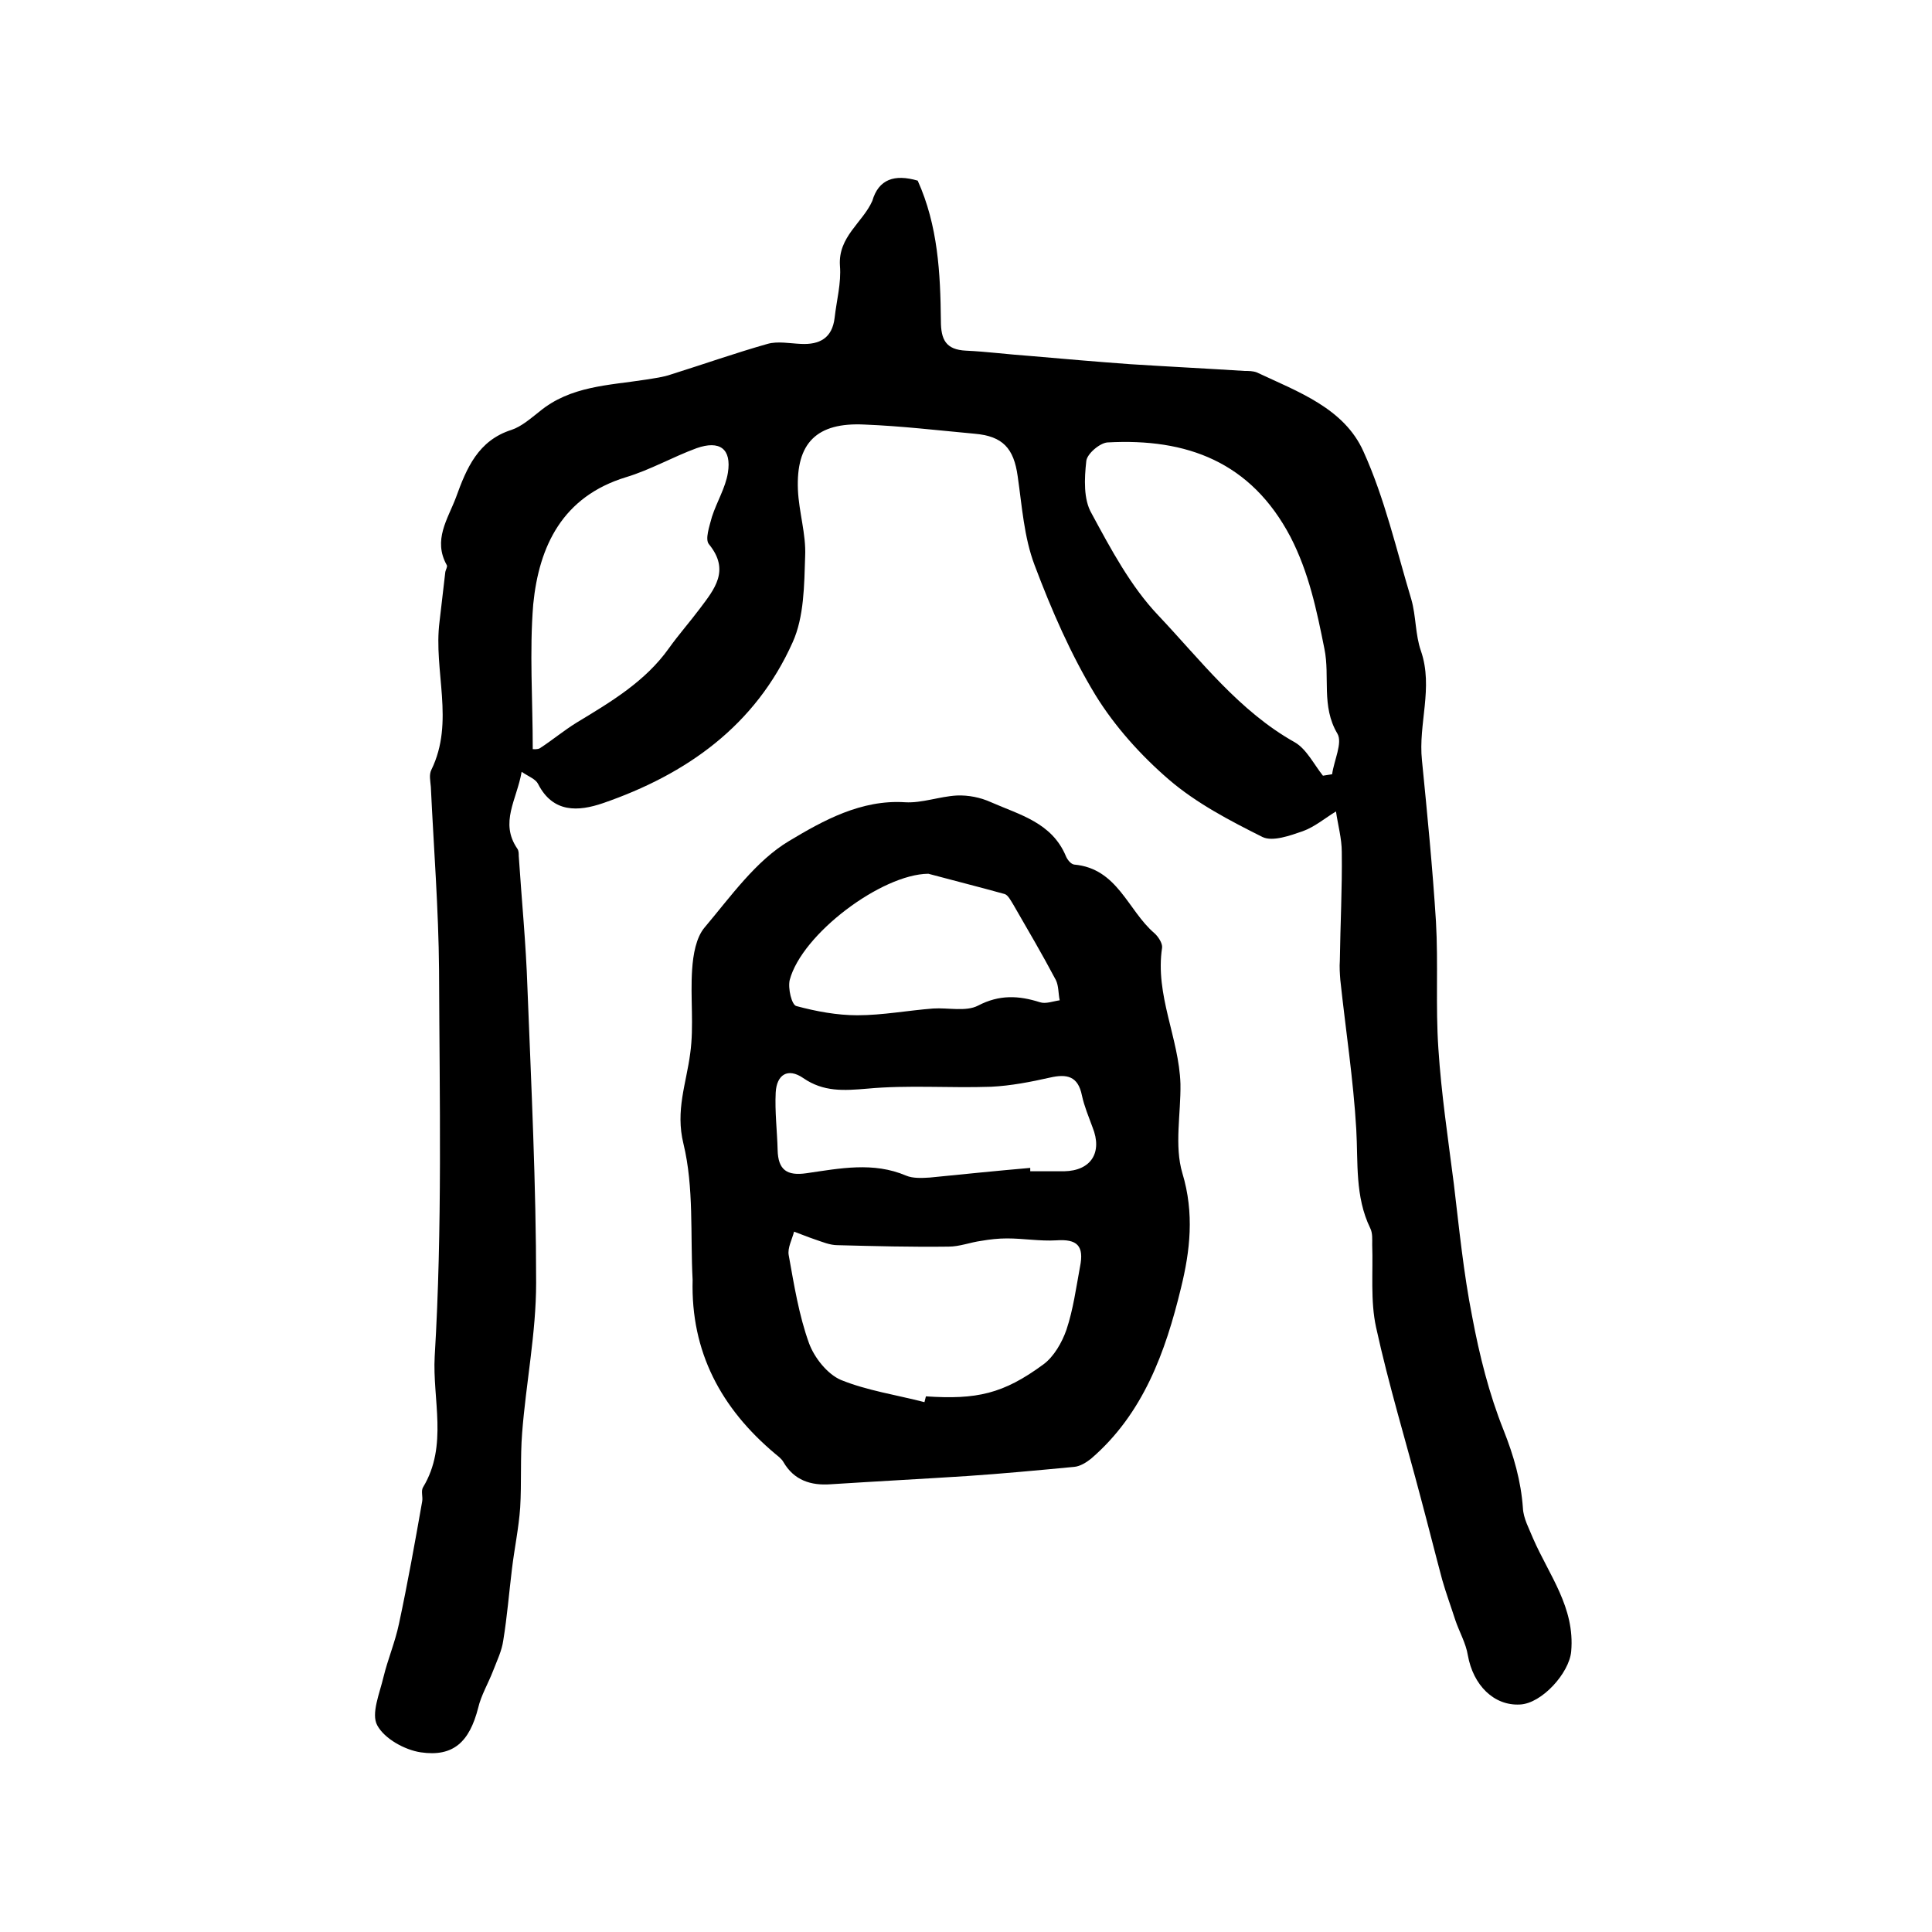
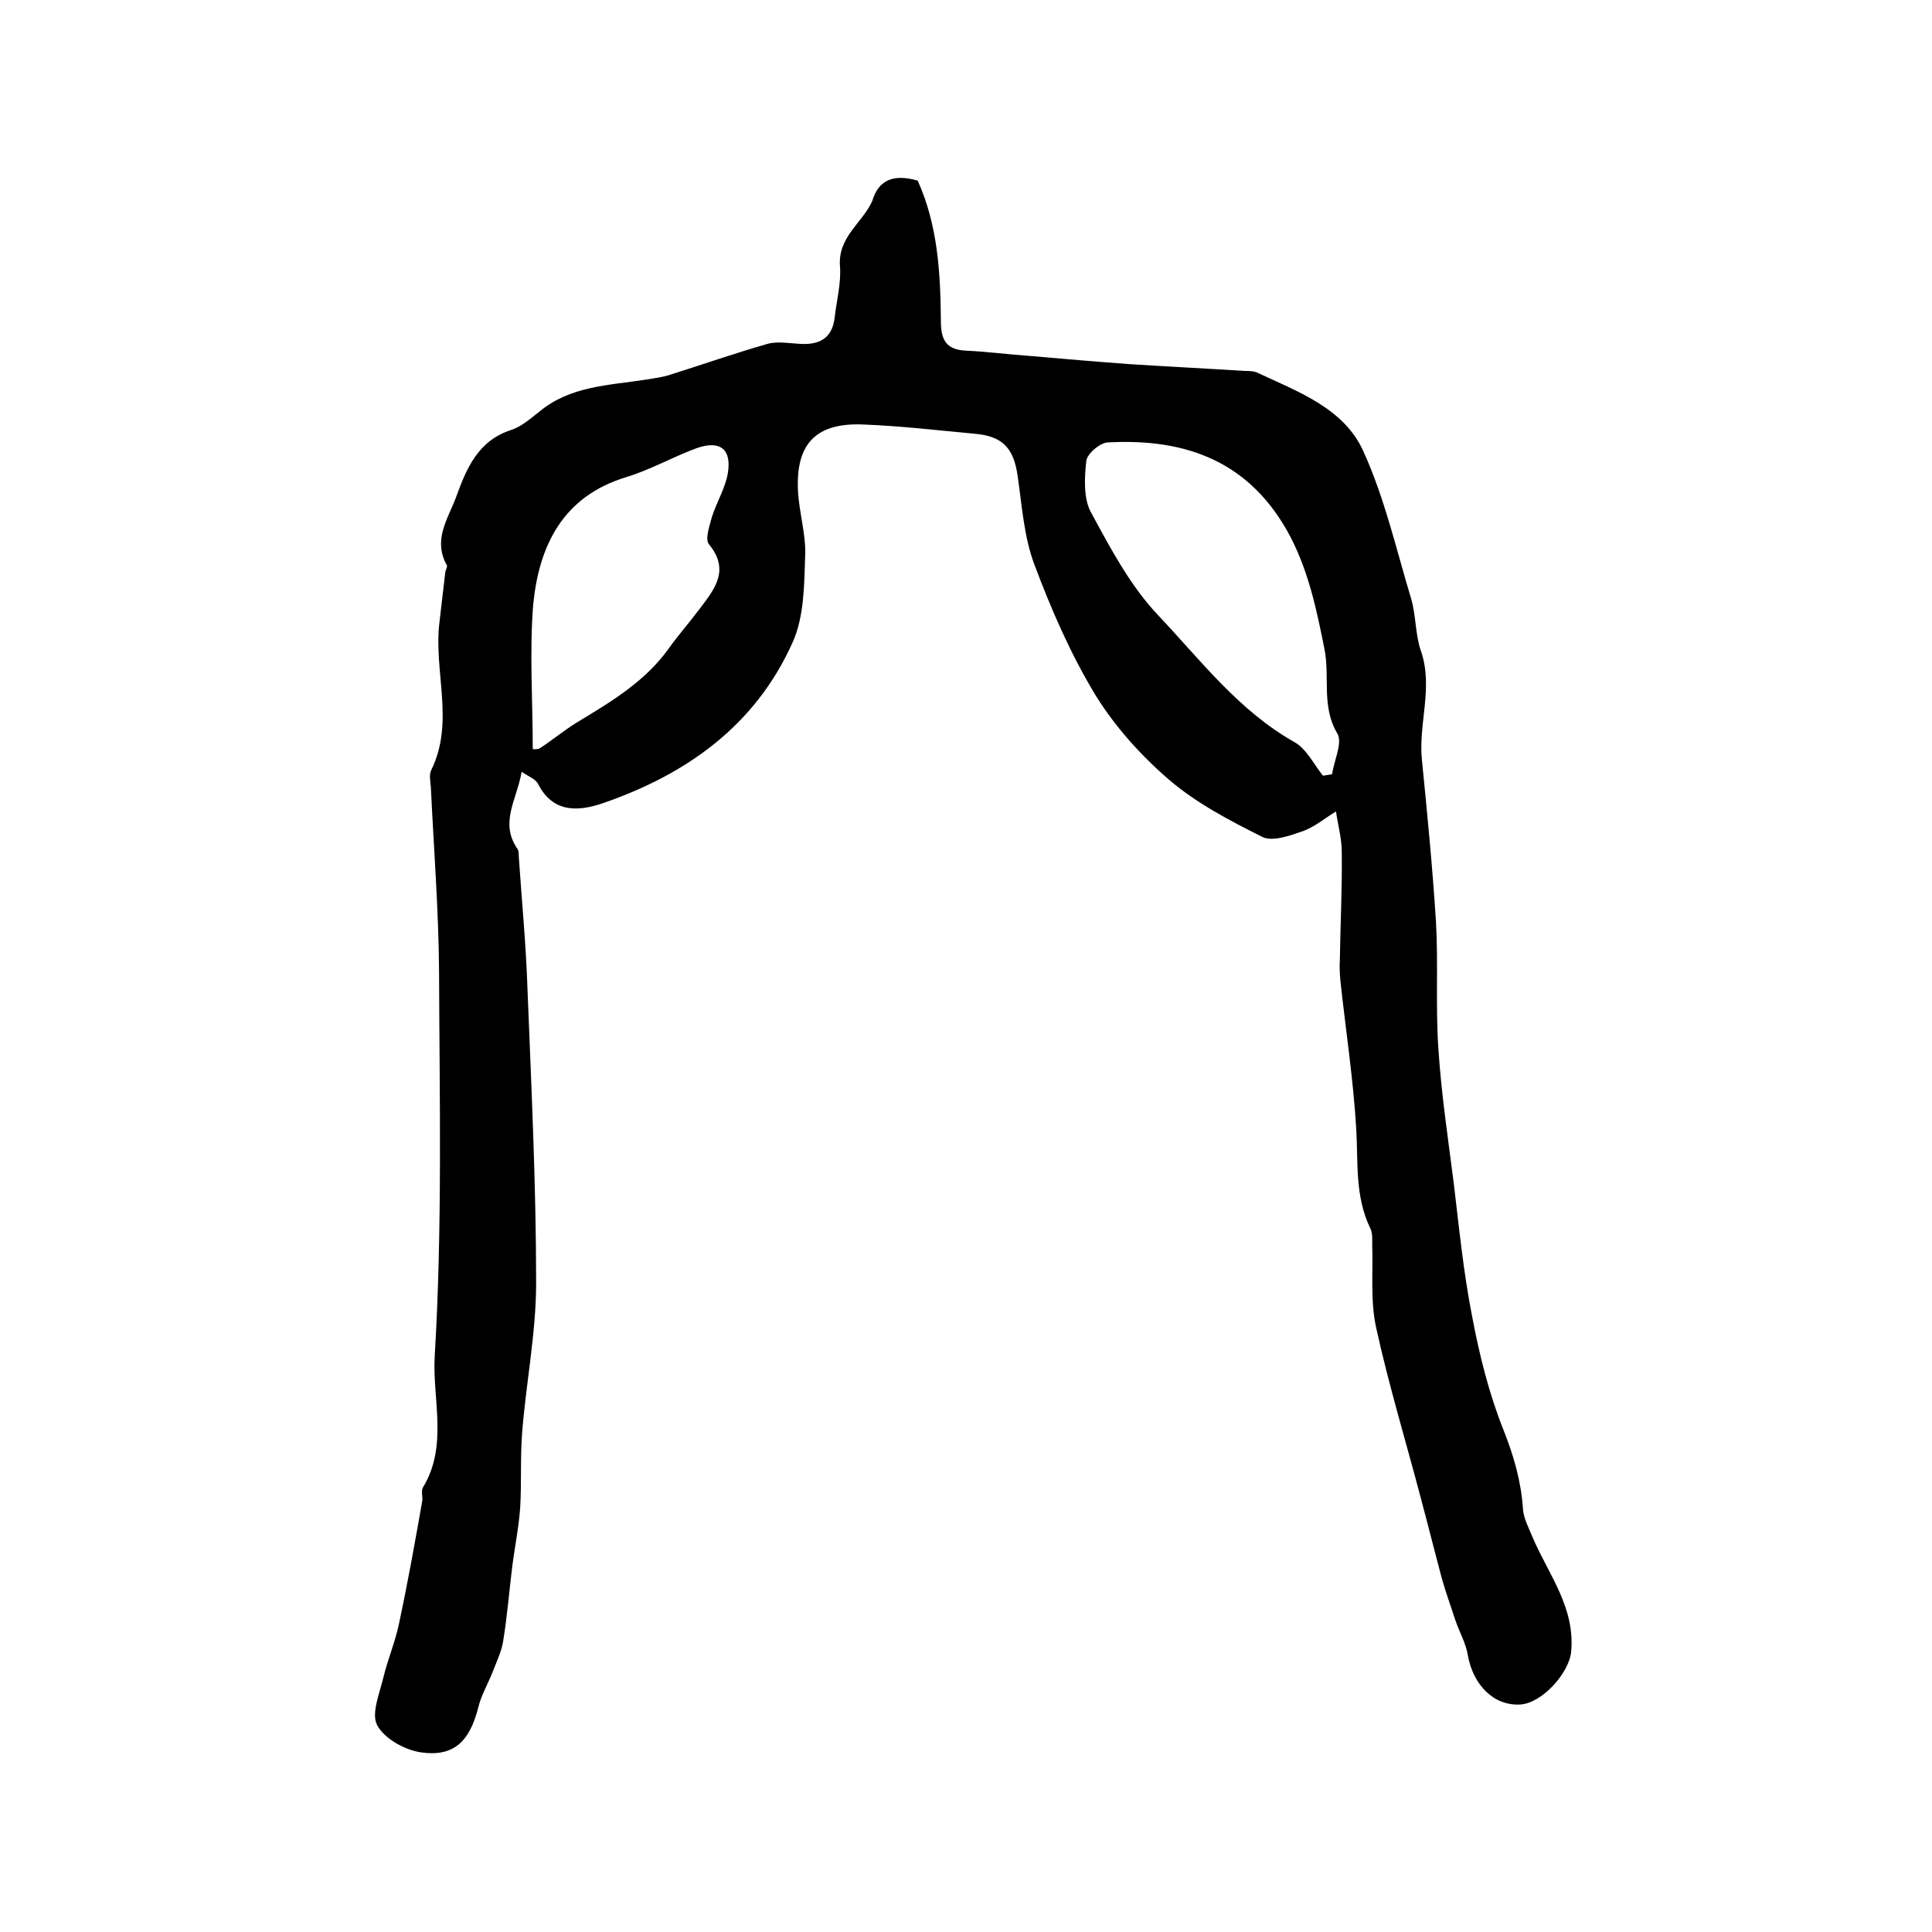
<svg xmlns="http://www.w3.org/2000/svg" version="1.1" id="图层_1" x="0px" y="0px" viewBox="0 0 400 400" style="enable-background:new 0 0 400 400;" xml:space="preserve">
  <style type="text/css">
	.st0{fill:#FFFFFF;}
</style>
  <g>
    <path d="M190,37.4c4.2,9.3,4.7,19.2,4.8,29c0,3.9,1,6,5.2,6.2c4.4,0.2,8.9,0.8,13.3,1.1c6.9,0.6,13.8,1.2,20.7,1.7   c7.9,0.5,15.8,0.9,23.7,1.4c0.8,0,1.7,0,2.5,0.3c8.5,4,18.1,7.4,22.1,16.4c4.4,9.7,6.8,20.3,9.9,30.6c1,3.5,0.8,7.3,2,10.7   c2.6,7.6-0.6,15.1,0.2,22.6c1.1,11.1,2.2,22.3,2.9,33.4c0.5,8.7-0.1,17.5,0.5,26.3c0.6,9.3,2,18.6,3.2,28c1.1,9.2,2,18.4,3.8,27.5   c1.5,8,3.5,16,6.5,23.5c2.1,5.3,3.6,10.5,4,16.1c0.1,2.2,1.3,4.3,2.1,6.3c3.3,7.6,8.7,14.3,7.9,23.4c-0.4,4.5-6.1,10.8-10.6,11   c-5.4,0.3-9.7-4-10.8-10.2c-0.4-2.5-1.8-4.9-2.6-7.3c-0.9-2.8-1.9-5.5-2.7-8.3c-1.5-5.6-2.9-11.2-4.4-16.8   c-3.1-11.8-6.7-23.6-9.3-35.5c-1.2-5.5-0.6-11.4-0.8-17.1c0-1.1,0.1-2.4-0.4-3.4c-3.2-6.6-2.5-13.6-2.9-20.5   c-0.6-10.3-2.2-20.6-3.3-30.9c-0.1-1.3-0.2-2.7-0.1-4c0.1-7.5,0.5-15,0.4-22.5c0-2.8-0.8-5.6-1.2-8.4c-2.3,1.4-4.4,3.2-6.9,4.1   c-2.6,0.9-6.2,2.2-8.3,1.2c-6.8-3.4-13.7-7-19.4-11.9c-5.8-5-11.2-11-15.2-17.5c-5.1-8.4-9.1-17.6-12.6-26.9   c-2.2-5.8-2.6-12.2-3.5-18.4c-0.8-5.8-3.1-8.3-8.9-8.8c-7.6-0.7-15.2-1.6-22.8-1.9c-9.9-0.5-14.2,3.8-13.8,13.5   c0.2,4.6,1.7,9.2,1.5,13.7c-0.2,6-0.2,12.6-2.6,17.9c-7.7,17.2-21.9,27.3-39.3,33.3c-5,1.7-10.3,2.1-13.4-4c-0.5-1-1.9-1.5-3.4-2.5   c-1,5.8-4.6,10.5-0.9,15.9c0.3,0.4,0.3,1,0.3,1.5c0.6,9.1,1.5,18.2,1.8,27.3c0.8,20.4,1.8,40.8,1.8,61.1c0,10.4-2.1,20.7-2.9,31.1   c-0.4,5.1-0.1,10.3-0.4,15.4c-0.3,4.3-1.2,8.5-1.7,12.7c-0.6,4.9-1,9.9-1.8,14.8c-0.3,2.2-1.3,4.2-2.1,6.3c-1,2.6-2.5,5.1-3.1,7.7   c-1.8,7-5.1,10.2-11.9,9.2c-3.3-0.5-7.5-2.8-9-5.6c-1.3-2.4,0.5-6.6,1.3-10c0.9-3.7,2.4-7.2,3.2-11c1.8-8.4,3.3-16.8,4.8-25.3   c0.2-1-0.3-2.2,0.2-3c5.2-8.6,1.9-18.2,2.4-27.1c1.6-26.6,1-53.3,0.9-79.9c-0.1-12.7-1.1-25.3-1.7-38c-0.1-1.2-0.4-2.5,0.1-3.5   c4.9-10,0.4-20.5,1.7-30.7c0.4-3.4,0.8-6.9,1.2-10.3c0.1-0.5,0.5-1.1,0.3-1.4c-2.9-5.2,0.2-9.5,1.9-14c2.2-6.1,4.6-11.8,11.5-14   c2.1-0.7,4-2.4,5.8-3.8c6.4-5.3,14.3-5.4,22-6.6c1.8-0.3,3.6-0.5,5.3-1.1c6.7-2.1,13.2-4.4,19.9-6.3c2.1-0.6,4.6-0.1,6.9,0   c3.9,0.2,6.5-1.2,7-5.4c0.4-3.6,1.4-7.2,1.1-10.8c-0.4-6,4.7-8.9,6.7-13.4C181.9,37.1,185.2,36,190,37.4z M273.9,160.6   c0.6-0.1,1.3-0.2,1.9-0.3c0.4-2.9,2.2-6.5,1.1-8.4c-3.4-5.7-1.5-11.8-2.7-17.6c-1.6-8-3.2-15.7-7-23.1   c-8.2-15.6-21.5-20.5-37.9-19.6c-1.6,0.1-4.3,2.4-4.4,3.9c-0.4,3.6-0.6,7.9,1.1,10.8c4,7.4,8.1,15.1,13.8,21.1   c8.8,9.3,16.7,19.8,28.3,26.3C270.5,155.1,272,158.2,273.9,160.6z M110.3,155.1c0.2,0,1,0.1,1.5-0.2c2.6-1.7,5-3.7,7.6-5.3   c7.1-4.3,14.2-8.5,19.1-15.4c2-2.8,4.3-5.4,6.4-8.2c3-4,6.3-7.9,1.9-13.3c-0.9-1,0.1-3.8,0.6-5.7c1-3.1,2.8-6,3.3-9.1   c0.8-5-1.7-6.8-6.5-5.1c-4.9,1.8-9.6,4.5-14.6,6c-13.1,4-18,14.2-19.2,26.3C109.6,134.9,110.3,144.9,110.3,155.1z" />
-     <path d="M143.4,265c-0.5-9.4,0.3-19.1-1.9-28.2c-1.7-6.9,0.6-12.5,1.4-18.7c0.8-5.7,0-11.6,0.4-17.4c0.2-3,0.8-6.6,2.6-8.7   c5.4-6.4,10.6-13.8,17.5-17.9c7-4.2,14.9-8.6,24-8c3.5,0.2,7.1-1.2,10.7-1.4c2.4-0.1,4.9,0.4,7.1,1.4c5.9,2.6,12.6,4.2,15.5,11.2   c0.3,0.7,1,1.6,1.7,1.7c9,0.8,11.1,9.5,16.6,14.2c0.8,0.7,1.7,2.1,1.6,3c-1.5,9.8,3.5,18.7,3.8,28.2c0.1,6.2-1.3,12.8,0.4,18.5   c2.5,8.3,1.6,16.1-0.3,23.8c-3.2,13.2-7.8,26-18.6,35.3c-1,0.8-2.3,1.6-3.5,1.7c-7.4,0.7-14.8,1.4-22.2,1.9   c-9.4,0.6-18.8,1.1-28.2,1.7c-4.1,0.3-7.6-0.8-9.8-4.6c-0.4-0.7-1.1-1.2-1.7-1.7C149.3,291.6,143,279.9,143.4,265z M191.4,290.3   c0.1-0.4,0.2-0.8,0.3-1.2c10.5,0.7,16-0.5,24.3-6.6c2.2-1.6,3.9-4.6,4.8-7.2c1.4-4.2,2-8.7,2.8-13c0.9-4.4-0.6-5.8-4.9-5.5   c-3.4,0.2-6.8-0.4-10.2-0.4c-1.8,0-3.6,0.2-5.3,0.5c-2.3,0.3-4.5,1.2-6.8,1.2c-7.7,0.1-15.3-0.1-23-0.3c-1.6,0-3.2-0.7-4.7-1.2   c-1.5-0.5-2.9-1.1-4.3-1.6c-0.4,1.6-1.4,3.4-1.1,4.9c1.1,6.1,2.1,12.4,4.2,18.2c1.1,3,3.8,6.4,6.6,7.6   C179.5,287.9,185.6,288.8,191.4,290.3z M213.3,241.8c0,0.2,0,0.4,0,0.7c2.3,0,4.7,0,7,0c5.6-0.1,8-3.9,5.9-9.1   c-0.8-2.2-1.7-4.3-2.2-6.6c-0.8-4-3.1-4.5-6.6-3.7c-4,0.9-8.1,1.7-12.2,1.9c-8.6,0.3-17.2-0.4-25.7,0.4c-4.8,0.4-9,0.7-13.2-2.2   c-3.2-2.2-5.5-0.7-5.7,3c-0.2,4,0.3,7.9,0.4,11.9c0.1,4.1,1.9,5.4,6,4.8c6.9-1,13.8-2.4,20.6,0.5c1.4,0.6,3.3,0.5,4.9,0.4   C199.5,243.1,206.4,242.4,213.3,241.8z M192.2,180.9c-9.7,0.1-26.2,12.5-28.7,22c-0.4,1.7,0.4,5.2,1.4,5.4   c4.1,1.1,8.4,1.9,12.6,1.9c5.2,0,10.5-1,15.7-1.4c3.1-0.2,6.8,0.7,9.3-0.6c4.4-2.3,8.4-2.1,12.8-0.7c1.2,0.4,2.7-0.2,4.1-0.4   c-0.3-1.4-0.2-3-0.8-4.2c-2.8-5.3-5.8-10.4-8.8-15.6c-0.5-0.8-1.1-2-1.8-2.2C202.6,183.6,197.4,182.3,192.2,180.9z" />
  </g>
</svg>